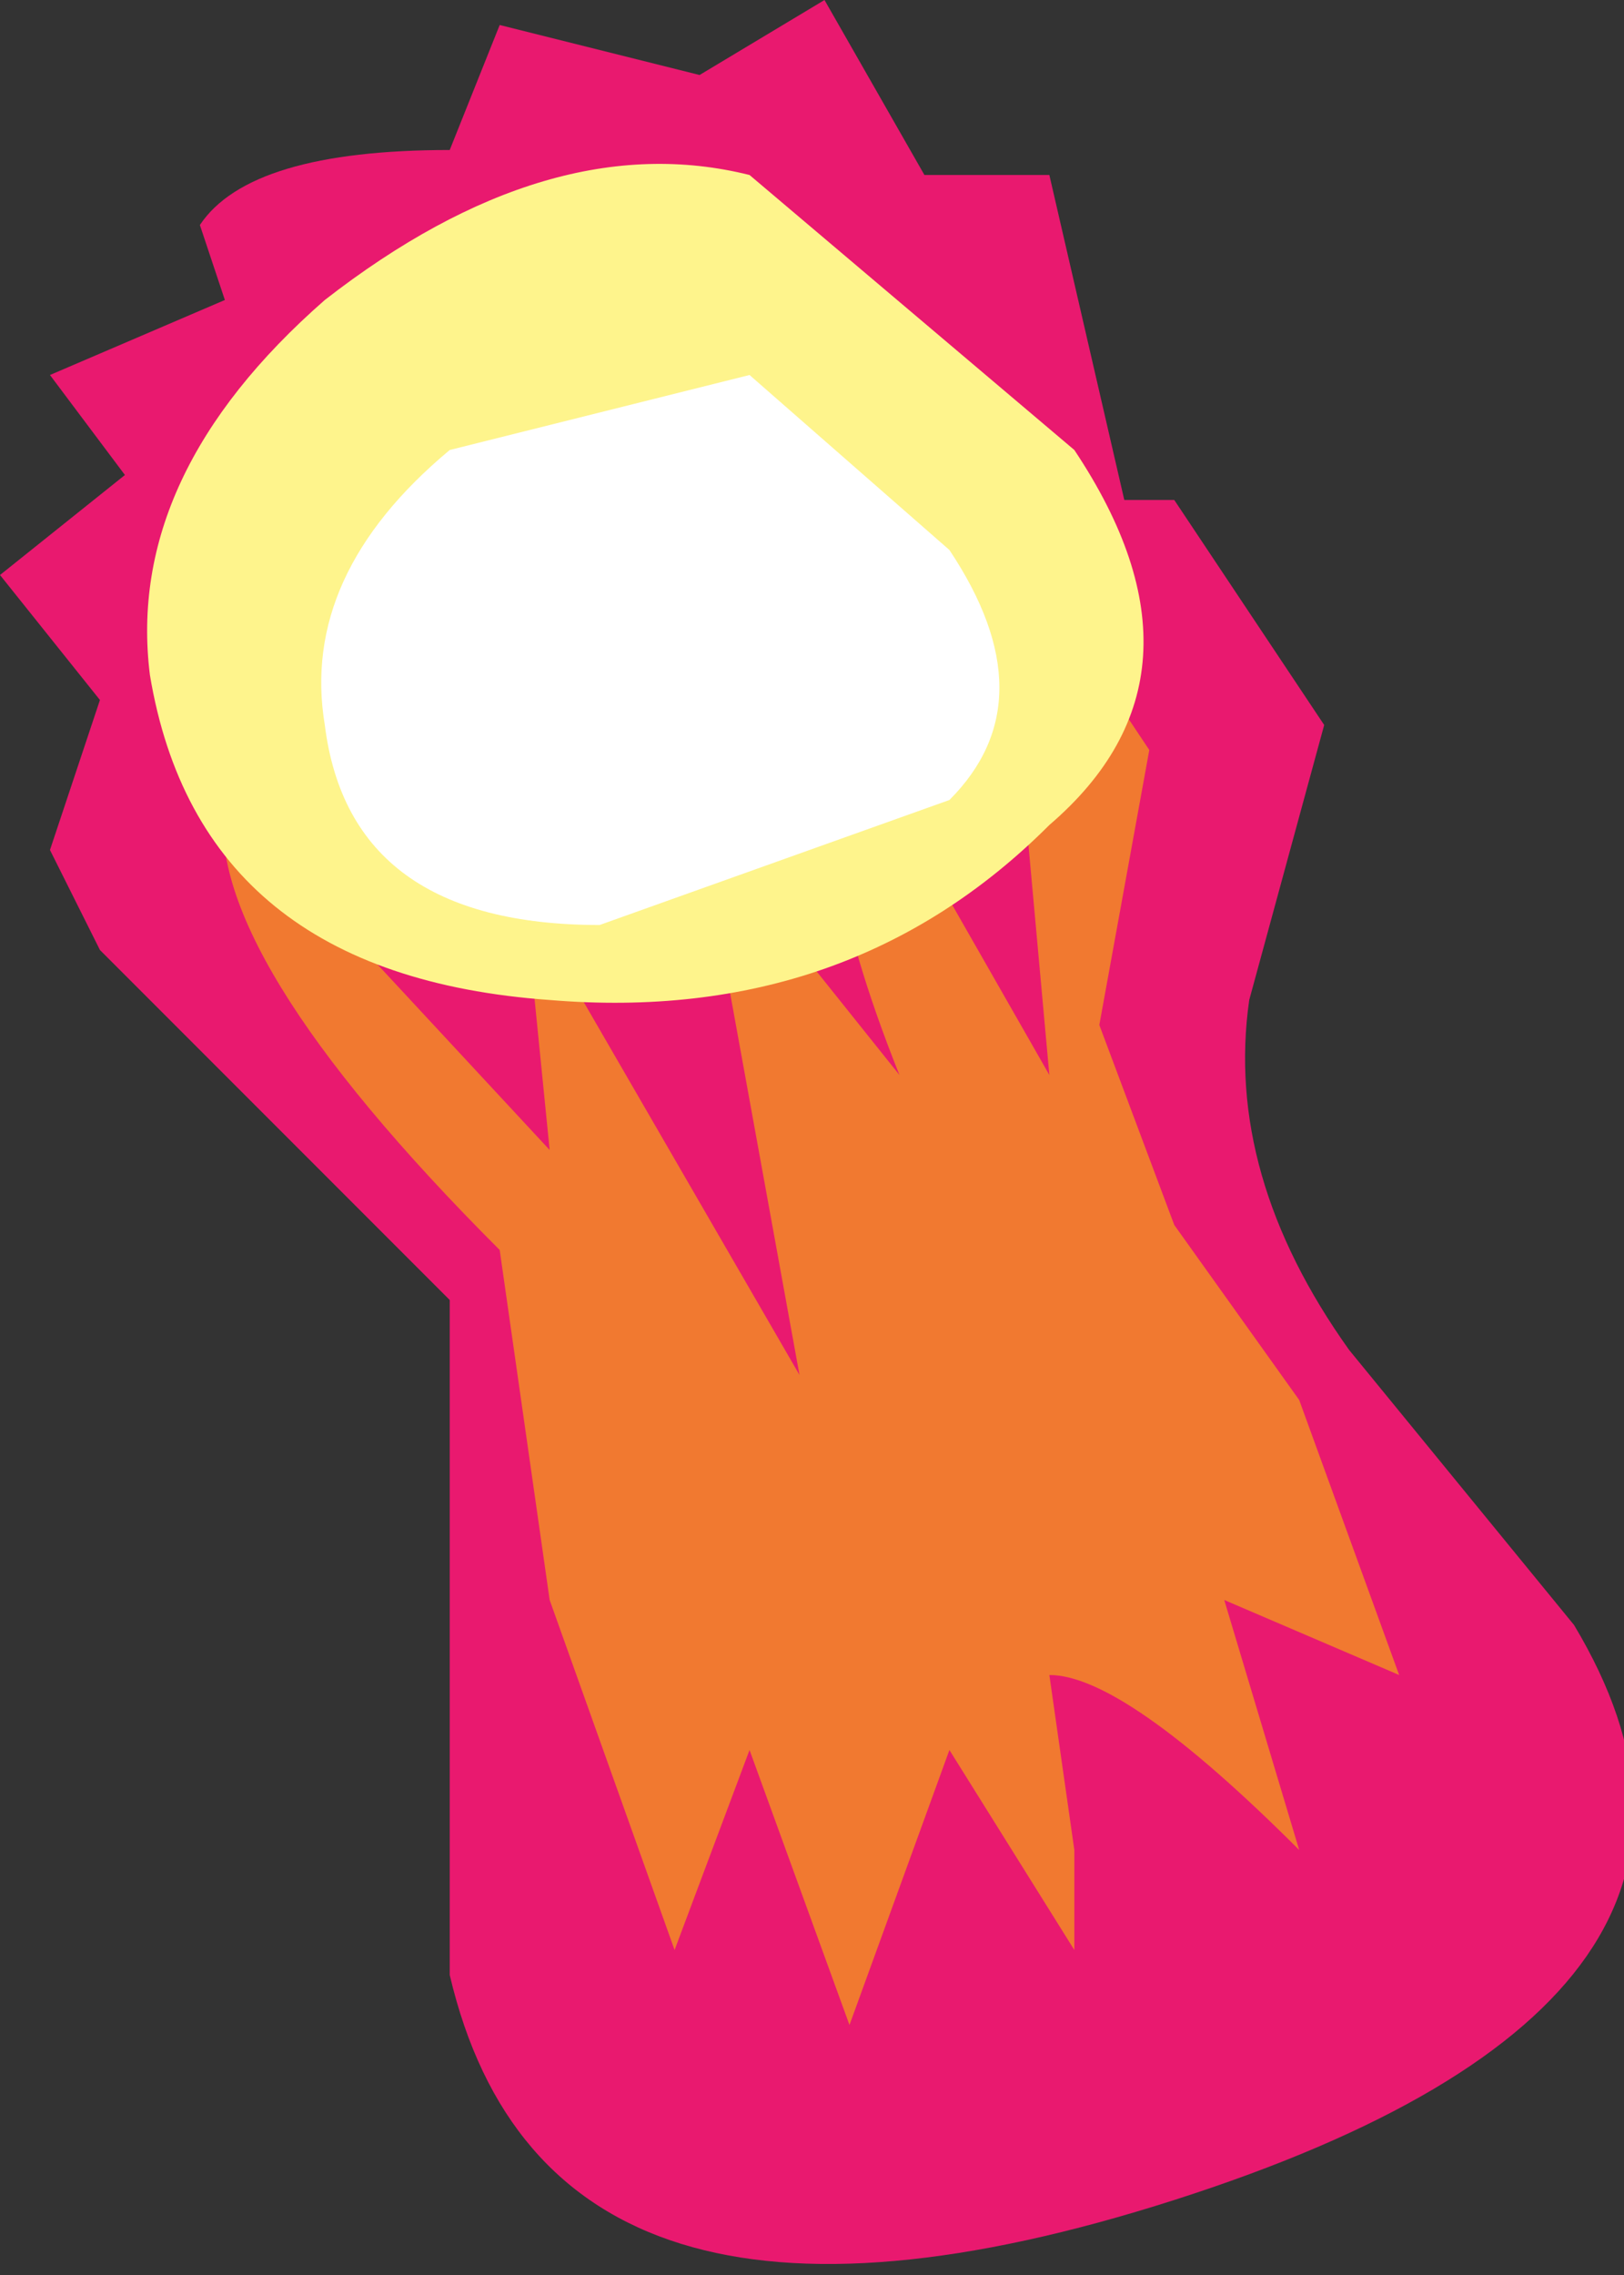
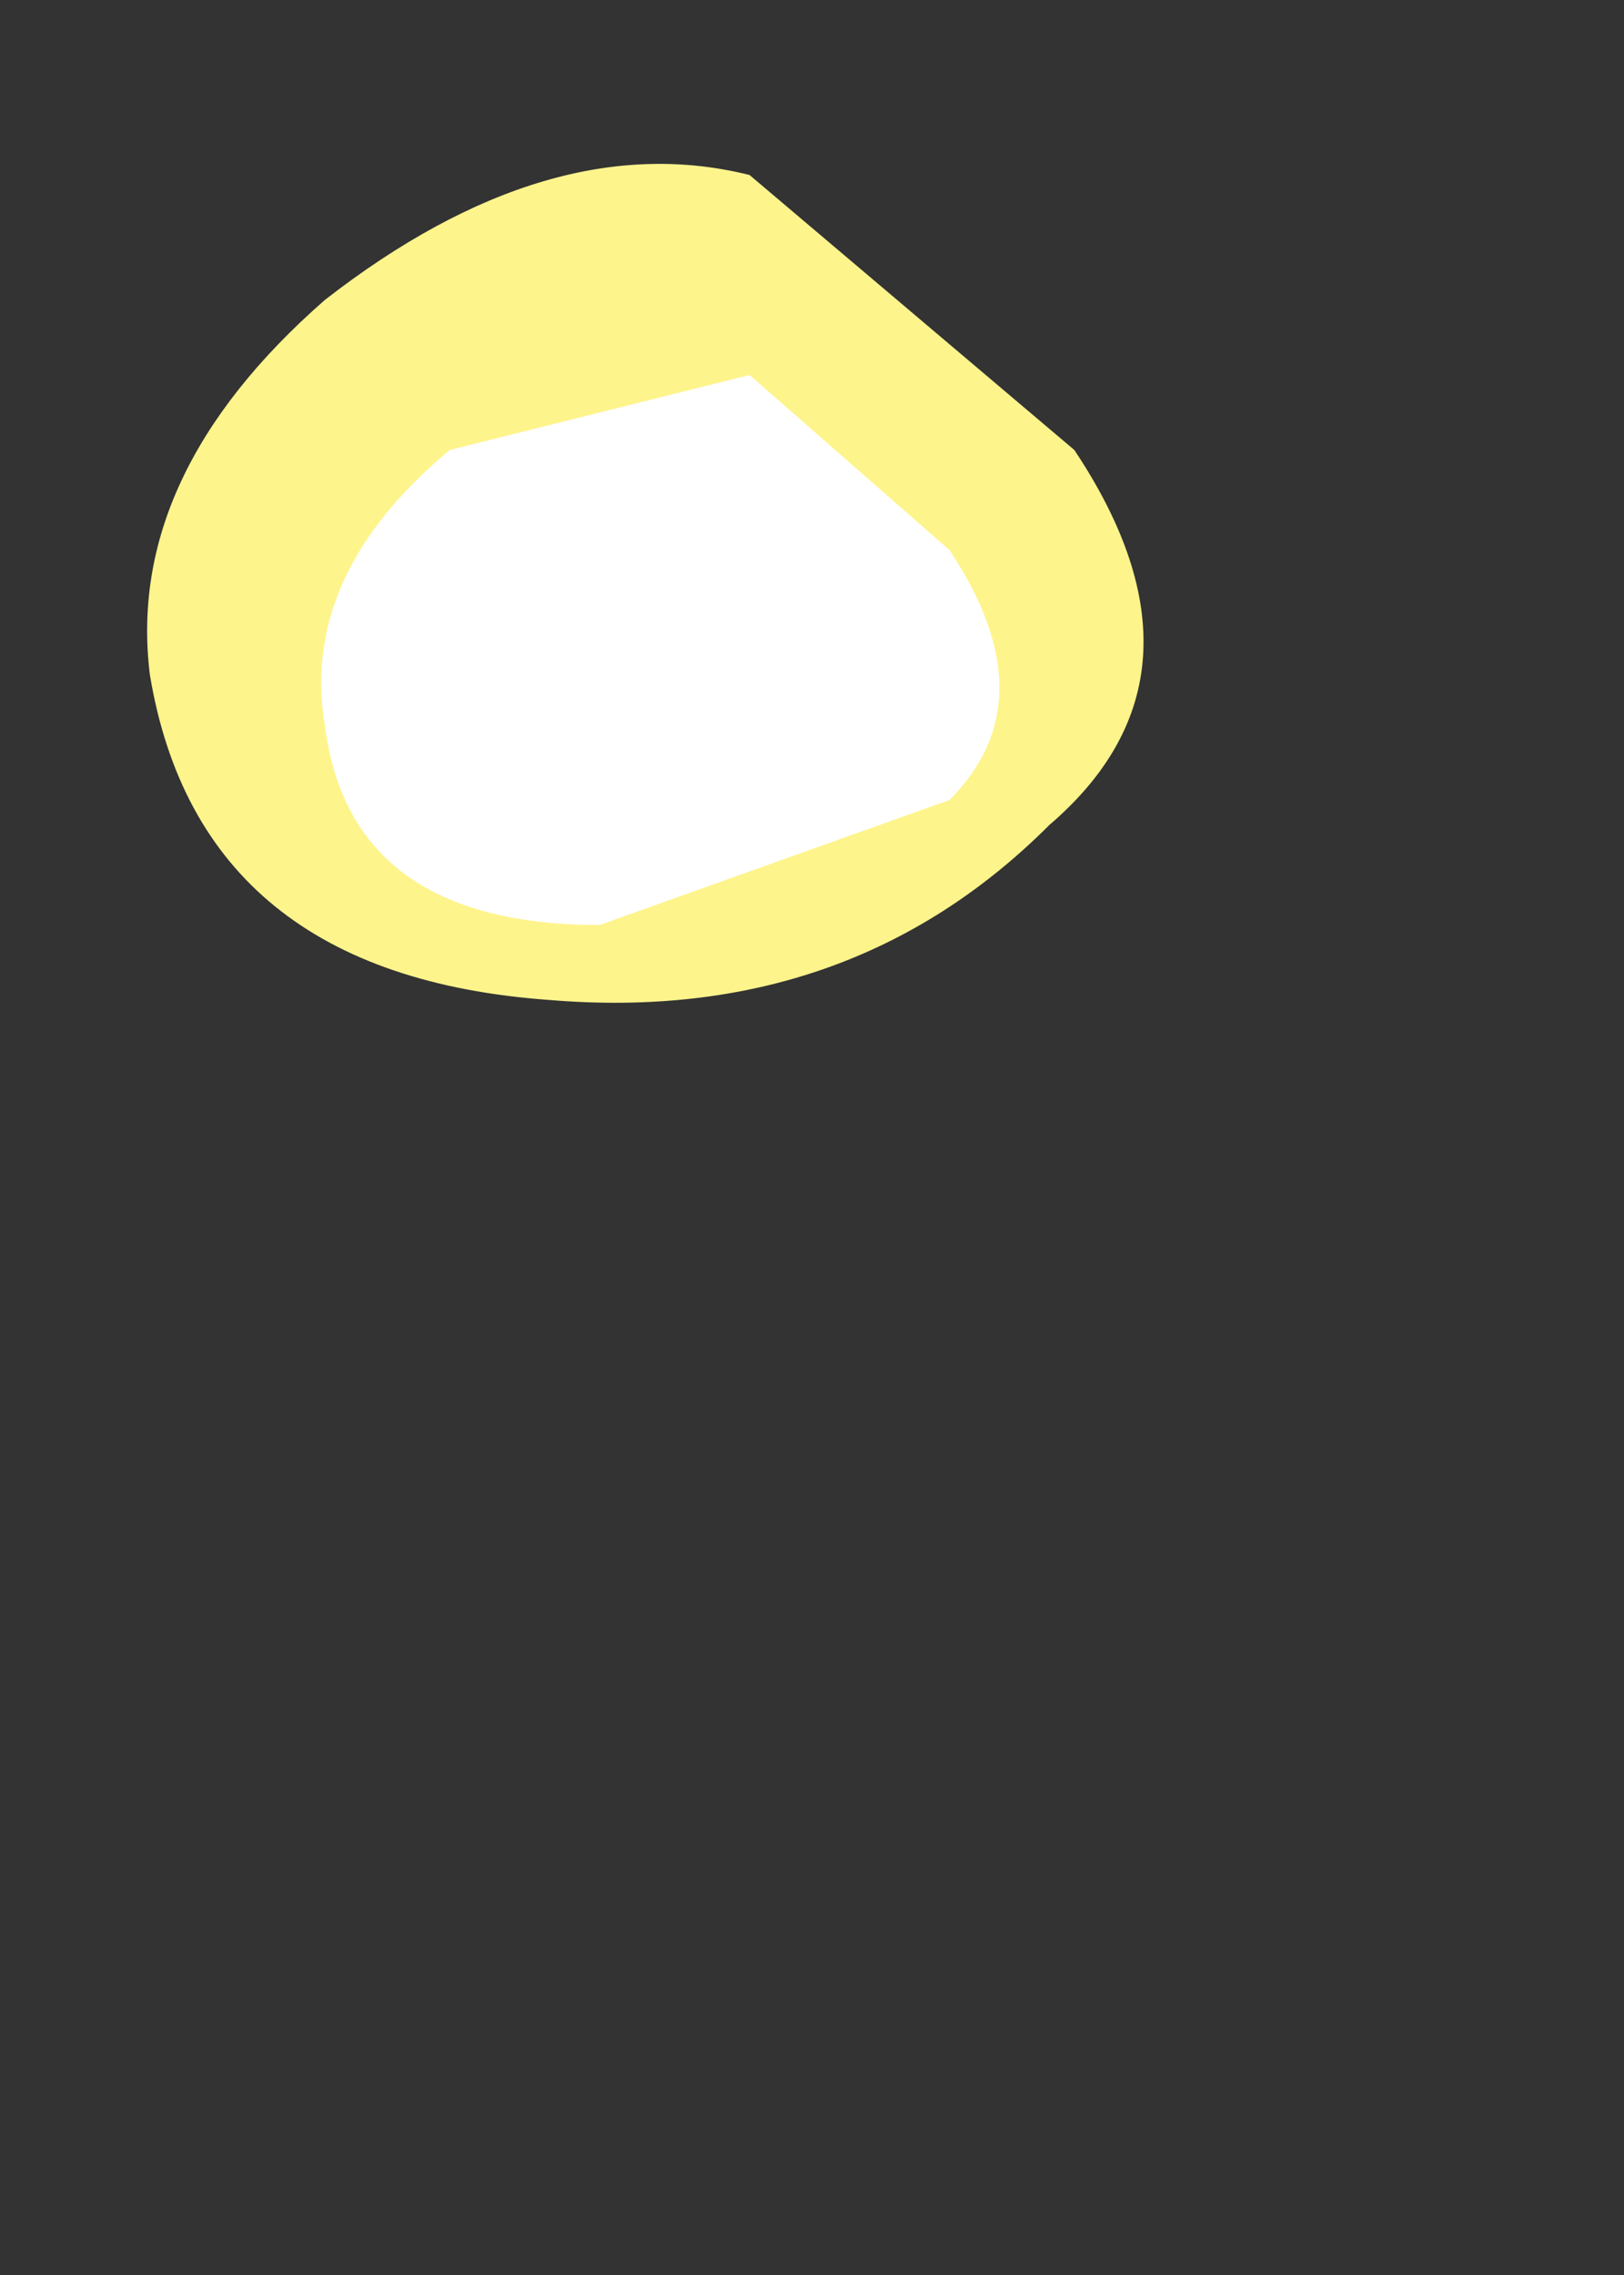
<svg xmlns="http://www.w3.org/2000/svg" height="4.55px" width="3.25px">
  <rect width="100%" height="100%" fill="#333333" stroke="none" />
  <g transform="matrix(1.0, 0.0, 0.0, 1.0, -886.9, -256.9)">
-     <path d="M888.3 257.05 L888.55 256.9 888.75 257.25 889.0 257.25 889.15 257.9 889.25 257.9 889.55 258.35 889.4 258.9 Q889.35 259.25 889.6 259.6 L890.05 260.15 Q890.5 260.9 889.25 261.3 888.0 261.7 887.8 260.85 L887.8 260.25 887.8 259.5 887.1 258.8 887.0 258.6 887.1 258.3 886.9 258.05 887.15 257.85 887.0 257.65 887.35 257.5 887.3 257.35 Q887.4 257.2 887.8 257.2 L887.9 256.95 888.3 257.05" fill="#e9196f" fill-rule="evenodd" stroke="none" />
-     <path d="M888.3 258.55 L888.7 259.05 Q888.5 258.55 888.6 258.35 L889.0 259.05 888.95 258.5 888.9 257.95 889.2 258.4 889.1 258.95 889.25 259.35 889.5 259.7 889.7 260.25 889.35 260.1 889.5 260.6 Q889.15 260.25 889.0 260.25 L889.05 260.6 889.05 260.8 888.8 260.4 888.6 260.95 888.4 260.4 888.25 260.8 888.0 260.1 887.9 259.4 Q887.3 258.8 887.35 258.5 L888.0 259.2 887.95 258.7 888.5 259.65 888.4 259.1 888.3 258.55" fill="#f17930" fill-rule="evenodd" stroke="none" />
    <path d="M889.0 258.55 Q888.6 258.95 888.0 258.9 887.3 258.85 887.2 258.25 887.15 257.85 887.55 257.5 888.0 257.15 888.4 257.25 L889.05 257.8 Q889.35 258.25 889.0 258.55" fill="#fef48c" fill-rule="evenodd" stroke="none" />
    <path d="M888.8 258.5 L888.1 258.75 Q887.6 258.75 887.55 258.35 887.5 258.05 887.8 257.8 L888.4 257.65 888.8 258.0 Q889.0 258.3 888.8 258.5" fill="#ffffff" fill-rule="evenodd" stroke="none" />
  </g>
</svg>